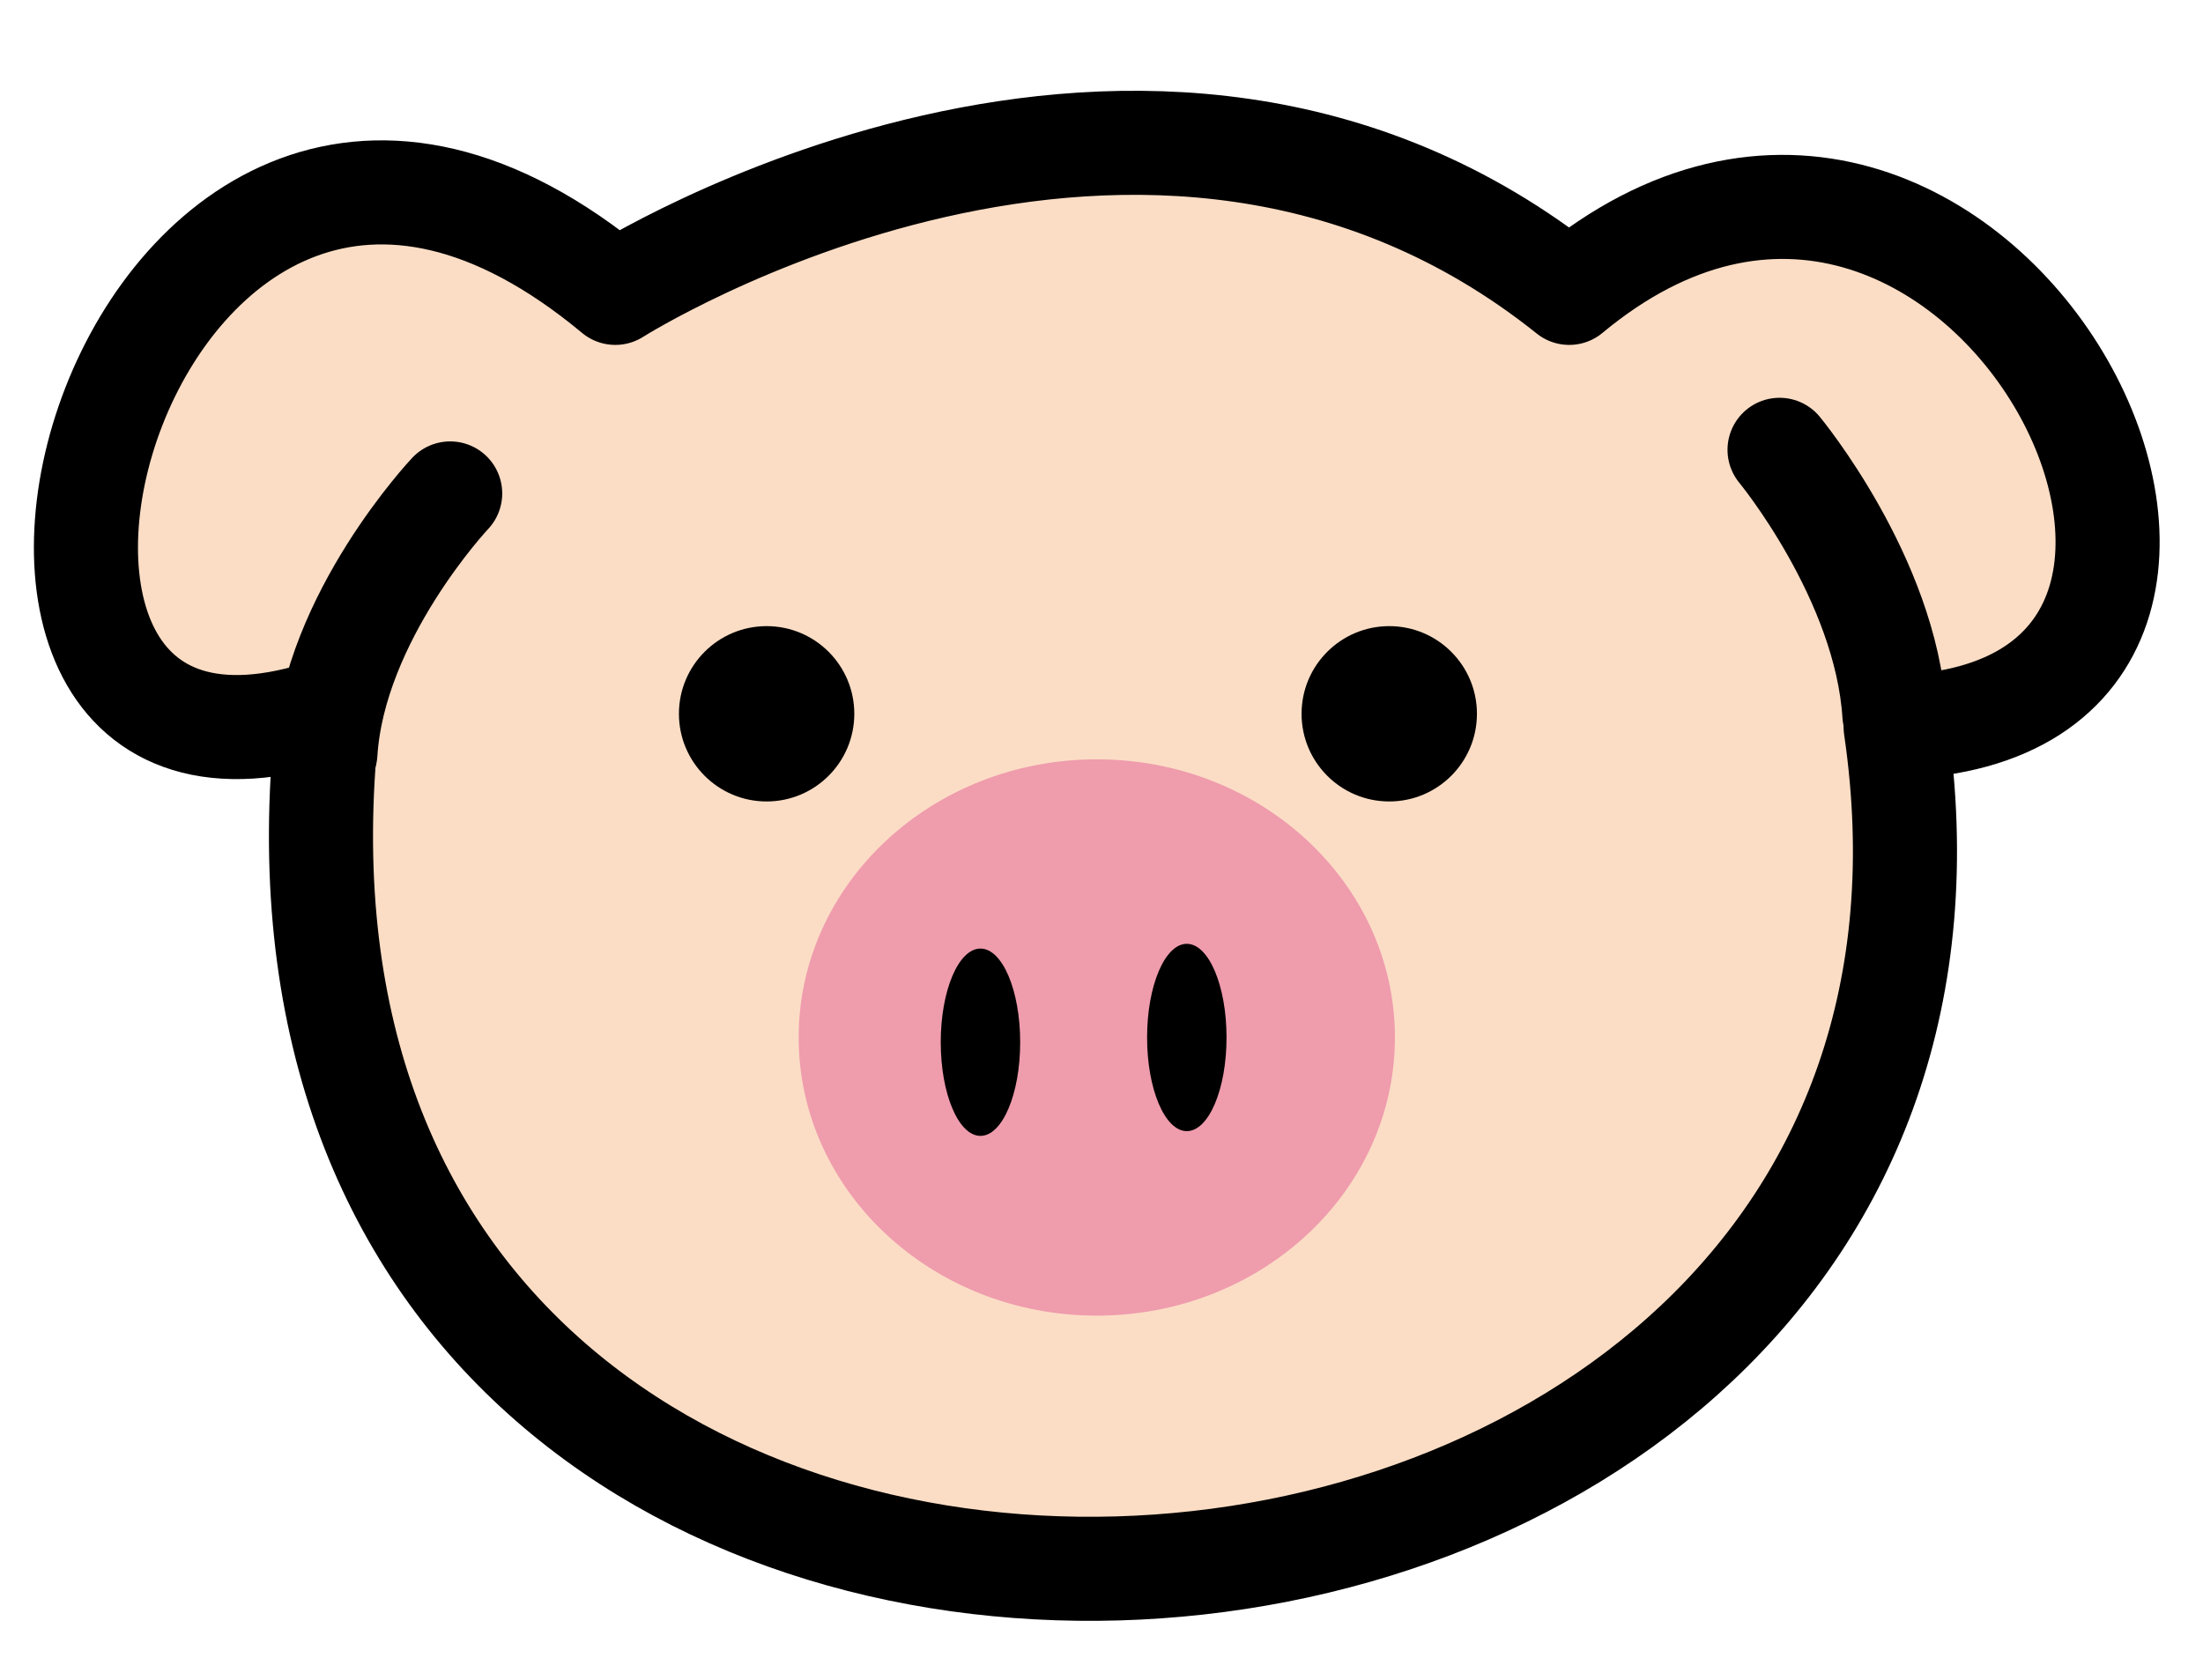
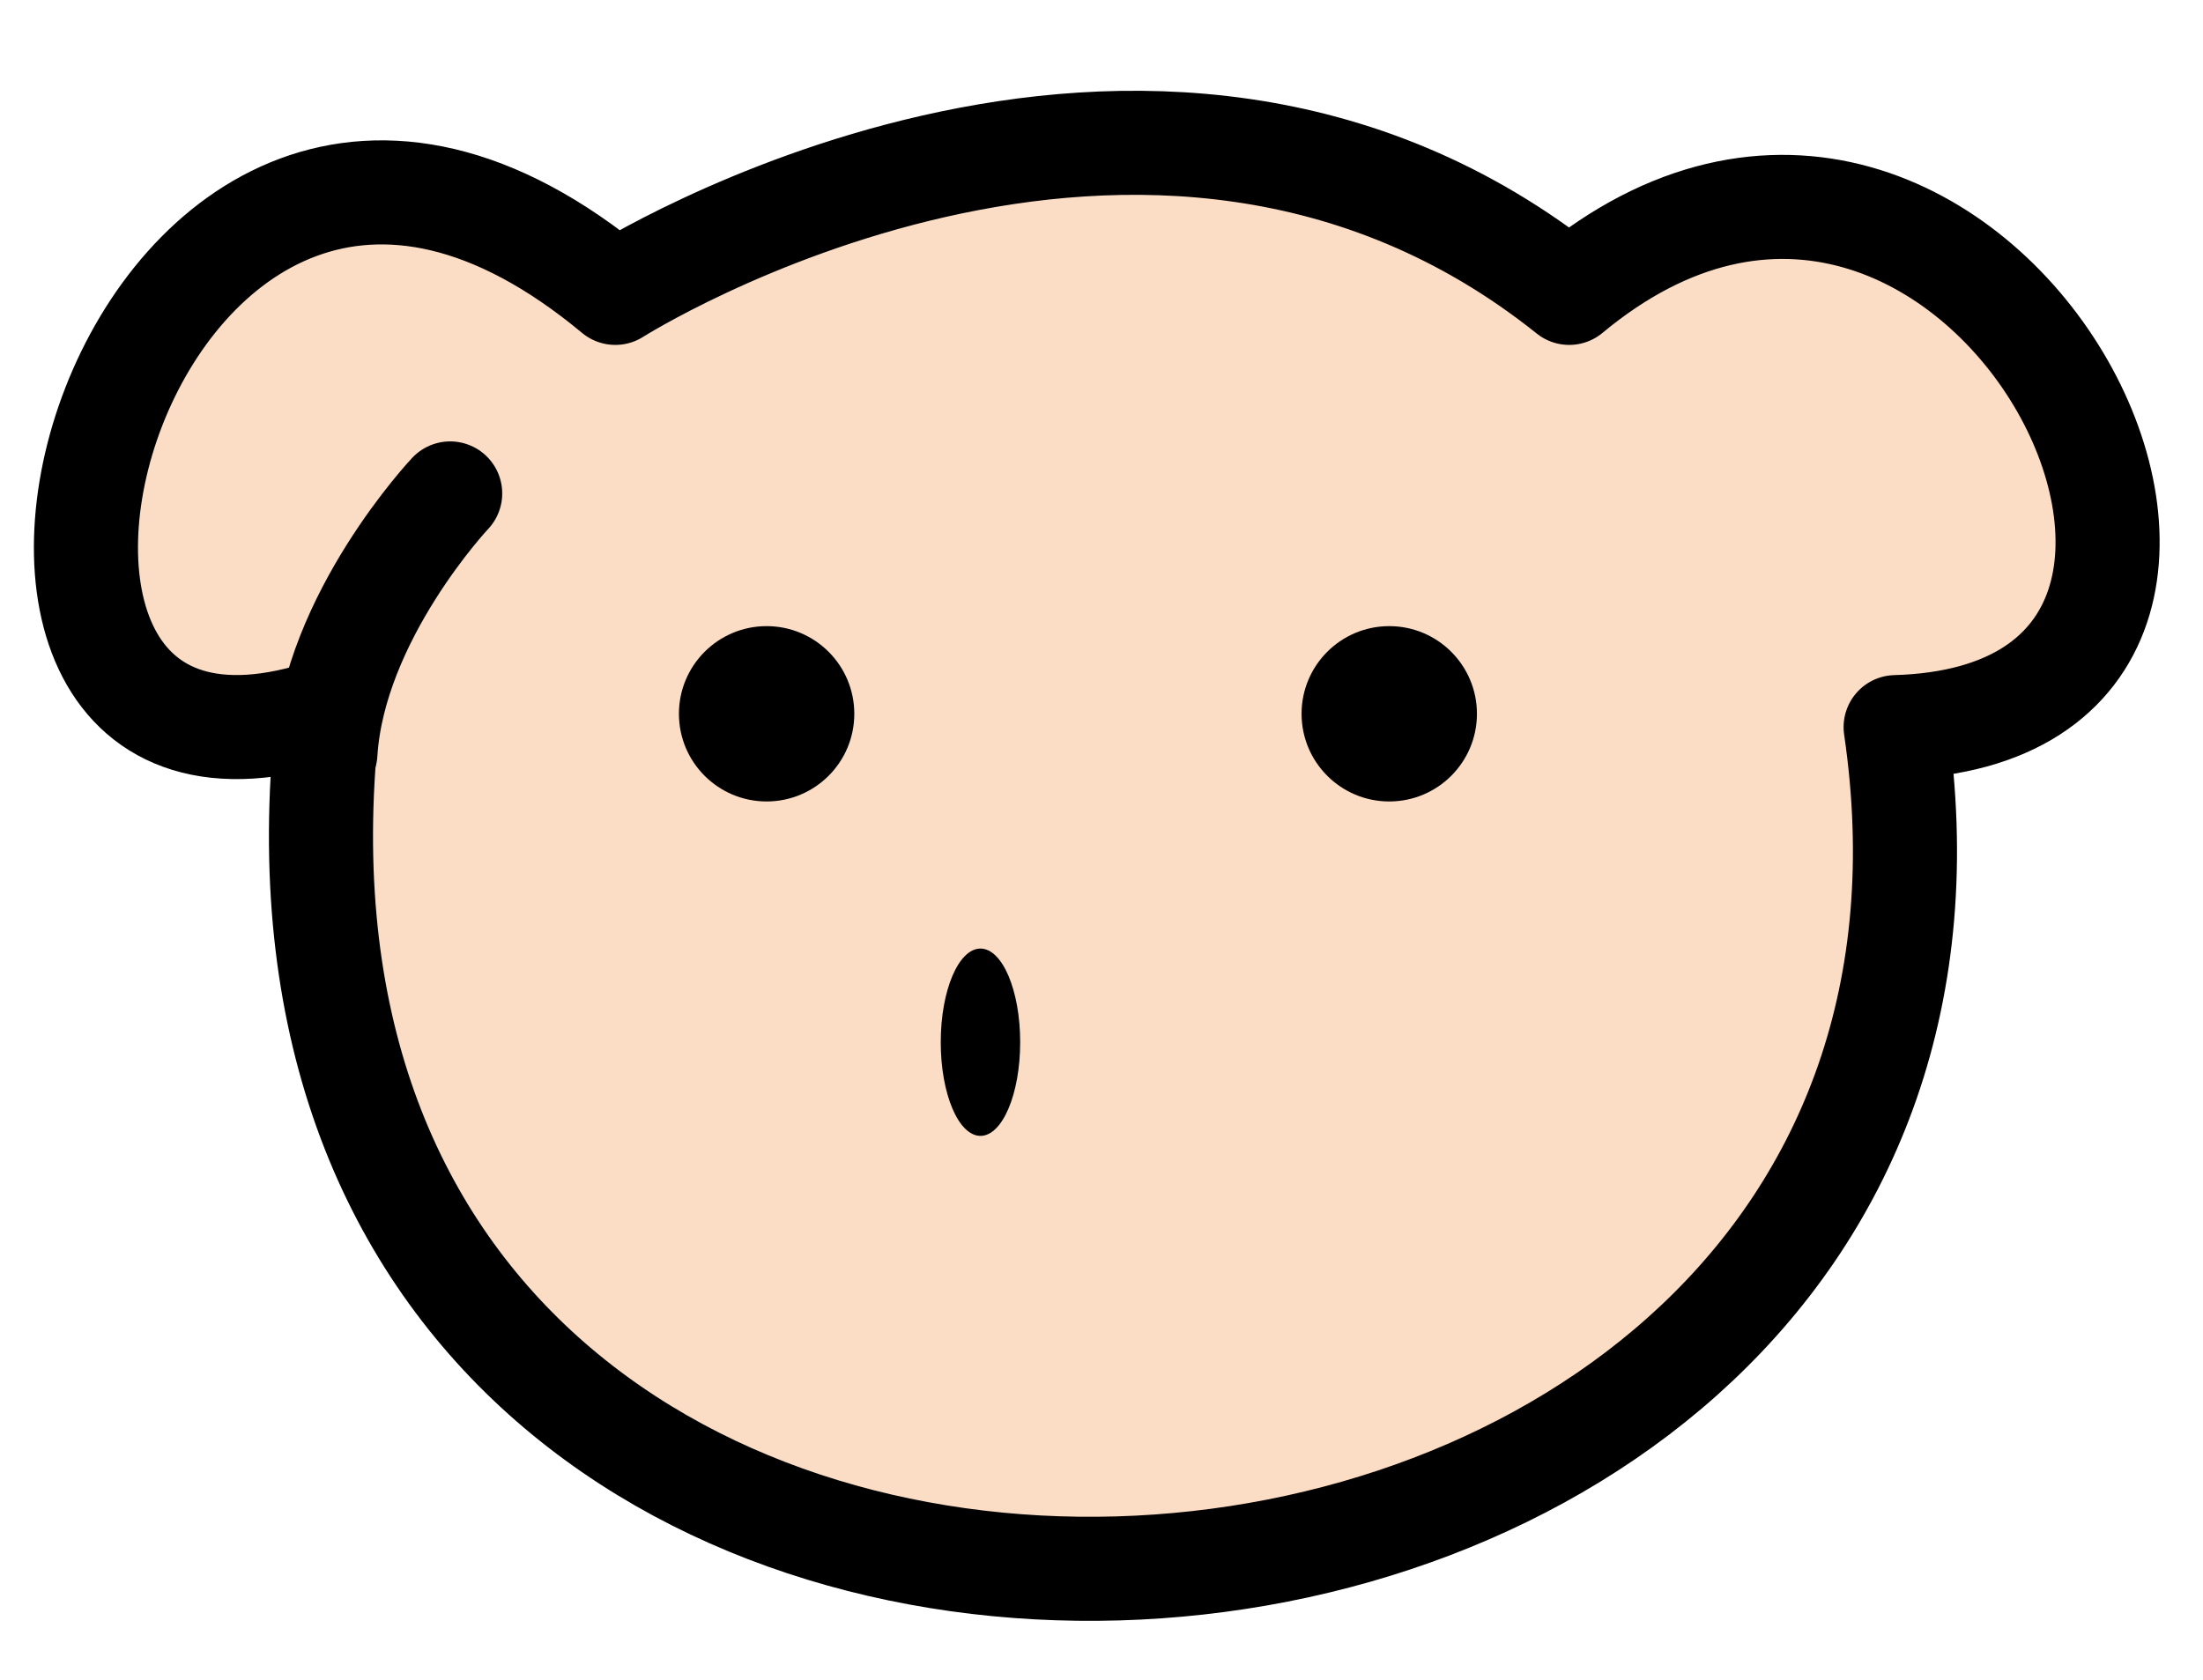
<svg xmlns="http://www.w3.org/2000/svg" version="1.1" id="Ebene_1" x="0px" y="0px" viewBox="0 0 26.455 20.182" style="enable-background:new 0 0 26.455 20.182;" xml:space="preserve">
  <style type="text/css">
	.st0{fill:#FBDDC5;stroke:#000000;stroke-width:1.25;stroke-linejoin:round;stroke-miterlimit:10;}
	.st1{fill:#FBDDC5;stroke:#000000;stroke-width:1.25;stroke-linecap:round;stroke-linejoin:round;stroke-miterlimit:10;}
	.st2{fill:#EF9CAD;}
</style>
  <path class="st0" d="M7.389,3.518c0,0,6.385-4.056,11.455,0  c4.856-4.038,9.502,5.057,3.92,5.216C24.642,21.543,2.253,22.941,3.946,8.53  C-1.619,10.403,1.486-1.396,7.389,3.518z" />
  <path class="st1" d="M5.406,5.927c0,0-1.396,1.481-1.498,3.118" />
-   <path class="st1" d="M21.37,5.403c0,0,1.276,1.543,1.379,3.18" />
  <circle cx="9.206" cy="8.574" r="1.053" />
  <circle cx="16.683" cy="8.574" r="1.053" />
-   <ellipse class="st2" cx="13.171" cy="12.462" rx="3.58" ry="3.341" />
  <ellipse cx="11.774" cy="12.519" rx="0.477" ry="1.125" />
-   <ellipse cx="14.252" cy="12.462" rx="0.477" ry="1.125" />
</svg>